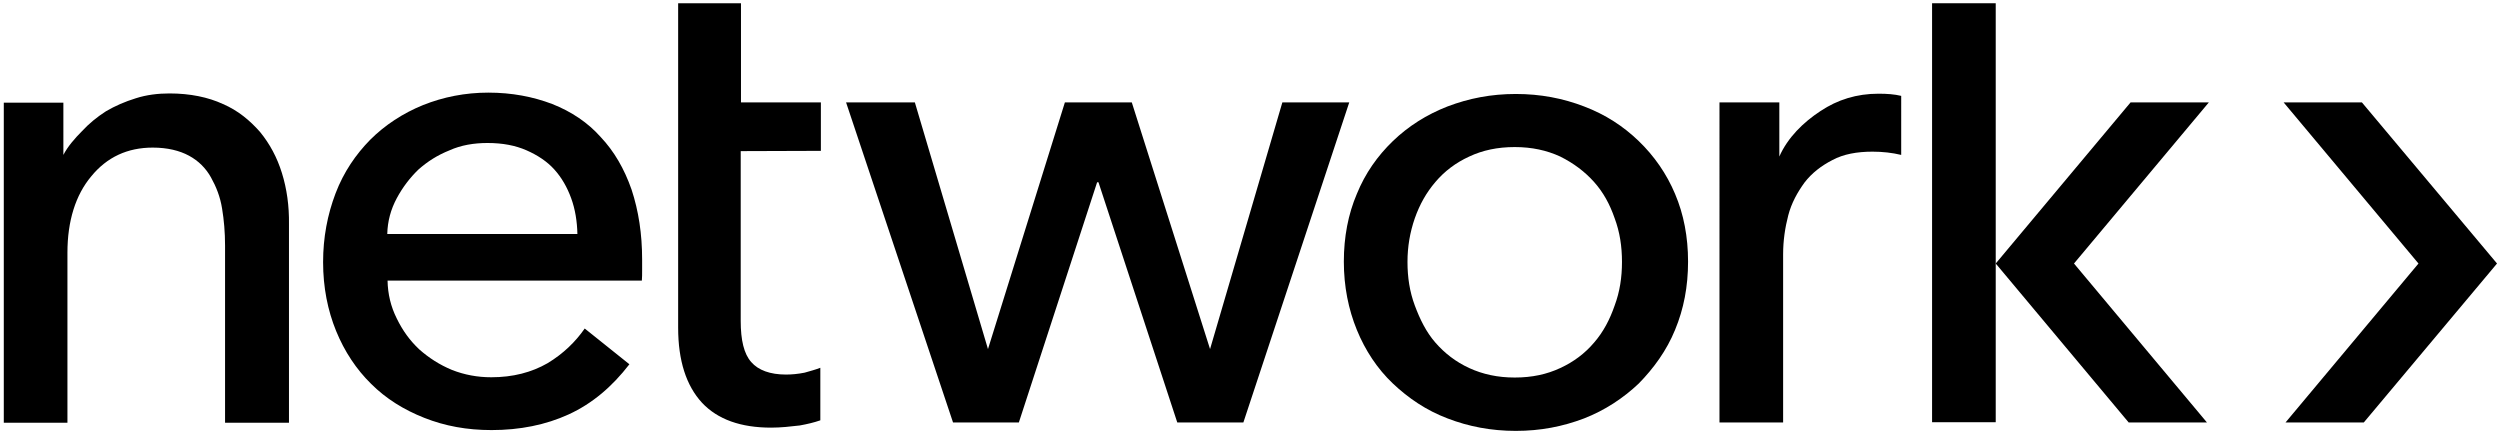
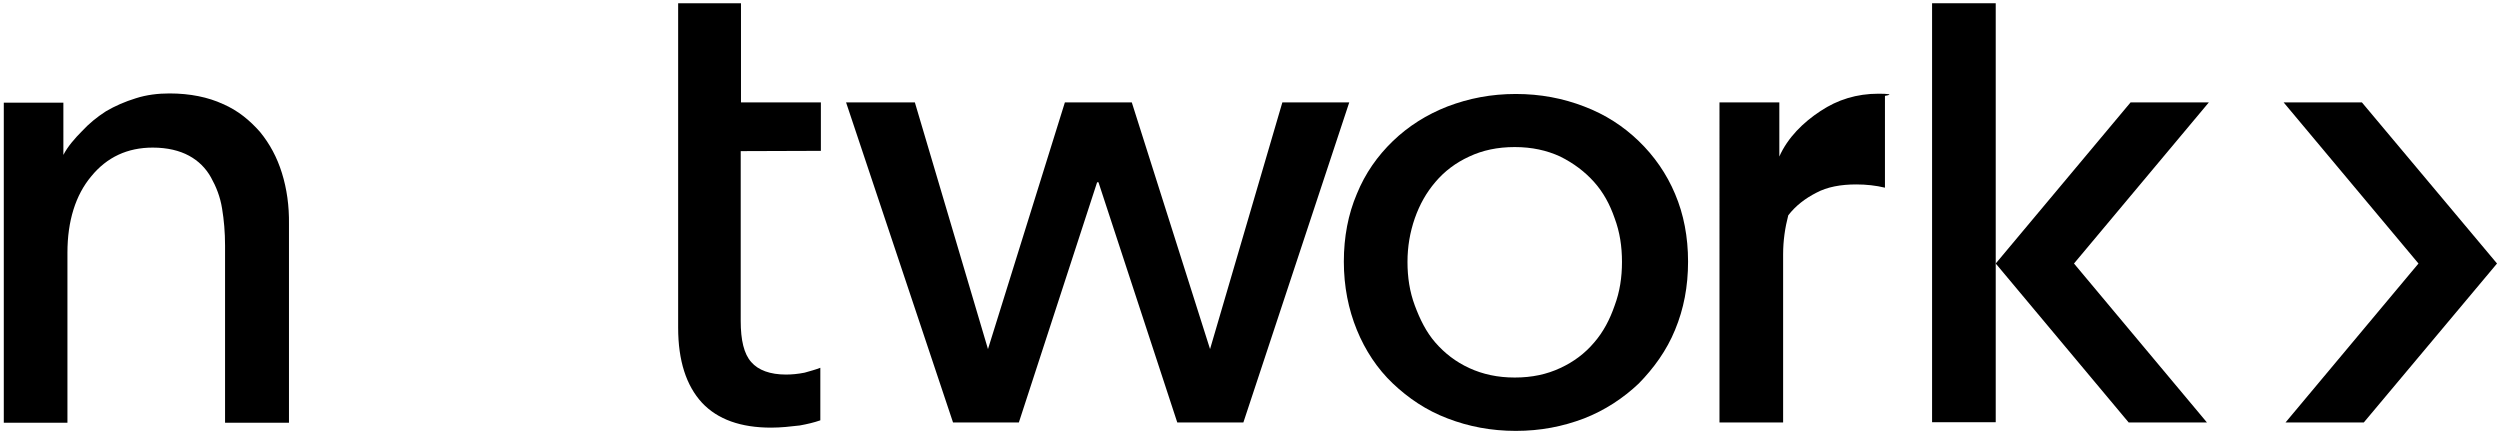
<svg xmlns="http://www.w3.org/2000/svg" version="1.1" id="Layer_1" x="0px" y="0px" viewBox="0 0 923.1 160" style="enable-background:new 0 0 923.1 160;" xml:space="preserve">
  <g>
    <g>
-       <path d="M237.1,95.8c0,1.5,0,2.7,0,3.9c0,1.5,0,2.7-0.1,3.9h-93.9c0.1,5,1.2,9.6,3.4,14c2.2,4.5,4.8,8.1,8.3,11.4    c3.5,3.1,7.5,5.7,12.1,7.6c4.6,1.8,9.4,2.7,14.5,2.7c8,0,14.9-1.8,20.8-5.2c5.8-3.5,10.3-7.9,13.7-12.8l16.5,13.2    c-6.4,8.3-13.7,14.5-22.4,18.5c-8.5,3.9-18.1,5.8-28.5,5.8c-9.1,0-17.2-1.5-24.8-4.5c-7.6-3-14.2-7.1-19.7-12.6    c-5.4-5.3-9.8-11.9-12.9-19.5c-3.1-7.6-4.8-16.1-4.8-25.4c0-9.1,1.6-17.5,4.6-25.4s7.5-14.4,12.8-19.8c5.4-5.4,12.1-9.8,19.5-12.8    c7.5-3,15.6-4.6,24.1-4.6c8.7,0,16.5,1.5,23.6,4.2c7.1,2.8,13.2,6.9,17.9,12.2c5,5.3,8.7,11.7,11.4,19.4    C235.8,77.9,237.1,86.4,237.1,95.8z M213.2,86.4c-0.1-4.6-0.8-9.1-2.3-13.2s-3.5-7.6-6.2-10.6c-2.7-3-6.2-5.3-10.3-7.1    c-4.1-1.8-8.8-2.7-14.4-2.7c-5,0-9.8,0.8-14,2.7c-4.5,1.8-8.1,4.1-11.5,7.1c-3.1,3-5.8,6.5-8,10.6s-3.4,8.5-3.5,13.2H213.2z" />
      <polygon points="473.5,37.8 446.8,128.9 417.9,37.8 393.2,37.8 364.8,128.9 337.8,37.8 312.4,37.8 351.9,156 376.2,156     405.1,67.3 405.6,67.3 434.7,156 459.1,156 498.2,37.8   " />
      <path d="M623.3,96.6c0,9.2-1.6,17.5-4.8,25.2c-3.1,7.6-7.9,14.2-13.4,19.8c-5.7,5.4-12.5,9.9-20.2,12.9c-7.9,3-16.1,4.6-25.2,4.6    s-17.4-1.6-25.2-4.6c-7.9-3-14.5-7.5-20.2-12.9c-5.7-5.4-10.2-12.2-13.3-19.8s-4.8-16-4.8-25.2c0-9.1,1.6-17.5,4.8-25    c3.1-7.6,7.6-14,13.3-19.5s12.5-9.8,20.2-12.8c7.9-3,16.1-4.6,25.2-4.6s17.4,1.6,25.2,4.6c7.9,3,14.5,7.3,20.2,12.8    s10.3,12.1,13.4,19.5C621.7,79.1,623.3,87.5,623.3,96.6z M598.9,96.7c0-5.7-0.8-11-2.7-16.1c-1.8-5.2-4.2-9.6-7.6-13.4    s-7.5-6.9-12.5-9.4c-5-2.3-10.5-3.5-16.8-3.5c-6.4,0-11.9,1.2-16.8,3.5c-5,2.3-9.1,5.4-12.5,9.4s-5.8,8.3-7.6,13.4    c-1.8,5.2-2.7,10.5-2.7,16.1c0,5.7,0.8,11,2.7,16.1s4.2,9.8,7.6,13.7s7.5,7.1,12.5,9.4c5,2.3,10.5,3.5,16.8,3.5    c6.4,0,11.9-1.2,16.8-3.5c5-2.3,9.1-5.4,12.5-9.4c3.4-3.9,5.8-8.5,7.6-13.7C598.1,107.7,598.9,102.4,598.9,96.7z" />
      <rect x="713.4" y="1.2" width="23.5" height="154.7" />
      <path d="M303.1,55.7V37.8h-29.5V1.2h-23.2V121c0,12.2,3,21.4,8.8,27.7c5.8,6.2,14.4,9.2,25.5,9.2c3.7,0,7.1-0.4,10.6-0.8    c2.8-0.5,5.3-1.1,7.6-1.9v-19.4c-1.8,0.7-3.7,1.2-5.8,1.8c-2.5,0.5-4.8,0.7-6.9,0.7c-5.8,0-10.2-1.6-12.8-4.6    c-2.7-3-3.9-8.1-3.9-15.2V55.8L303.1,55.7L303.1,55.7z" />
-       <path d="M693.6,34.6c-8,0-15.1,2.2-21.4,6.4c-6.4,4.2-12.1,9.8-15.2,16.8V37.8h-22.1V156h23.5V93.9c0-5,0.7-9.8,1.9-14.4    c1.2-4.6,3.4-8.5,6-12.1c2.7-3.5,6.2-6.2,10.3-8.3c4.1-2.2,9.1-3.1,14.8-3.1c3.7,0,7.3,0.4,10.6,1.2V35.4    C699.5,34.8,696.8,34.6,693.6,34.6z" />
+       <path d="M693.6,34.6c-8,0-15.1,2.2-21.4,6.4c-6.4,4.2-12.1,9.8-15.2,16.8V37.8h-22.1V156h23.5V93.9c0-5,0.7-9.8,1.9-14.4    c2.7-3.5,6.2-6.2,10.3-8.3c4.1-2.2,9.1-3.1,14.8-3.1c3.7,0,7.3,0.4,10.6,1.2V35.4    C699.5,34.8,696.8,34.6,693.6,34.6z" />
      <path d="M104.1,63.9c-1.8-5.8-4.5-10.8-8.1-15.2c-3.7-4.2-8.1-7.9-13.7-10.3c-5.4-2.5-12.1-3.9-19.7-3.9c-4.2,0-8.5,0.5-12.5,1.8    c-3.9,1.2-7.6,2.8-11,4.8c-3.4,2.2-6.2,4.5-8.8,7.3c-2.7,2.7-5.3,5.7-6.9,8.8l0,0V37.9h-22v118.2l0,0h23.5l0,0V93.3    c0-11.7,3-21.3,8.8-28.2c5.8-7.1,13.4-10.6,22.7-10.6c5.4,0,9.9,1.1,13.4,3c3.5,1.9,6.2,4.6,8.1,8c1.9,3.4,3.4,7.1,4.1,11.5    c0.7,4.2,1.1,8.8,1.1,13.7v65.4h23.6V82.8C106.8,76,105.9,69.7,104.1,63.9z" />
      <polygon points="786.7,37.8 815.6,37.8 765.8,97.3 814.9,156 786,156 736.9,97.3   " />
    </g>
    <polygon points="872.1,37.8 843.2,37.8 893,97.3 843.9,156 872.8,156 922,97.3  " />
  </g>
</svg>